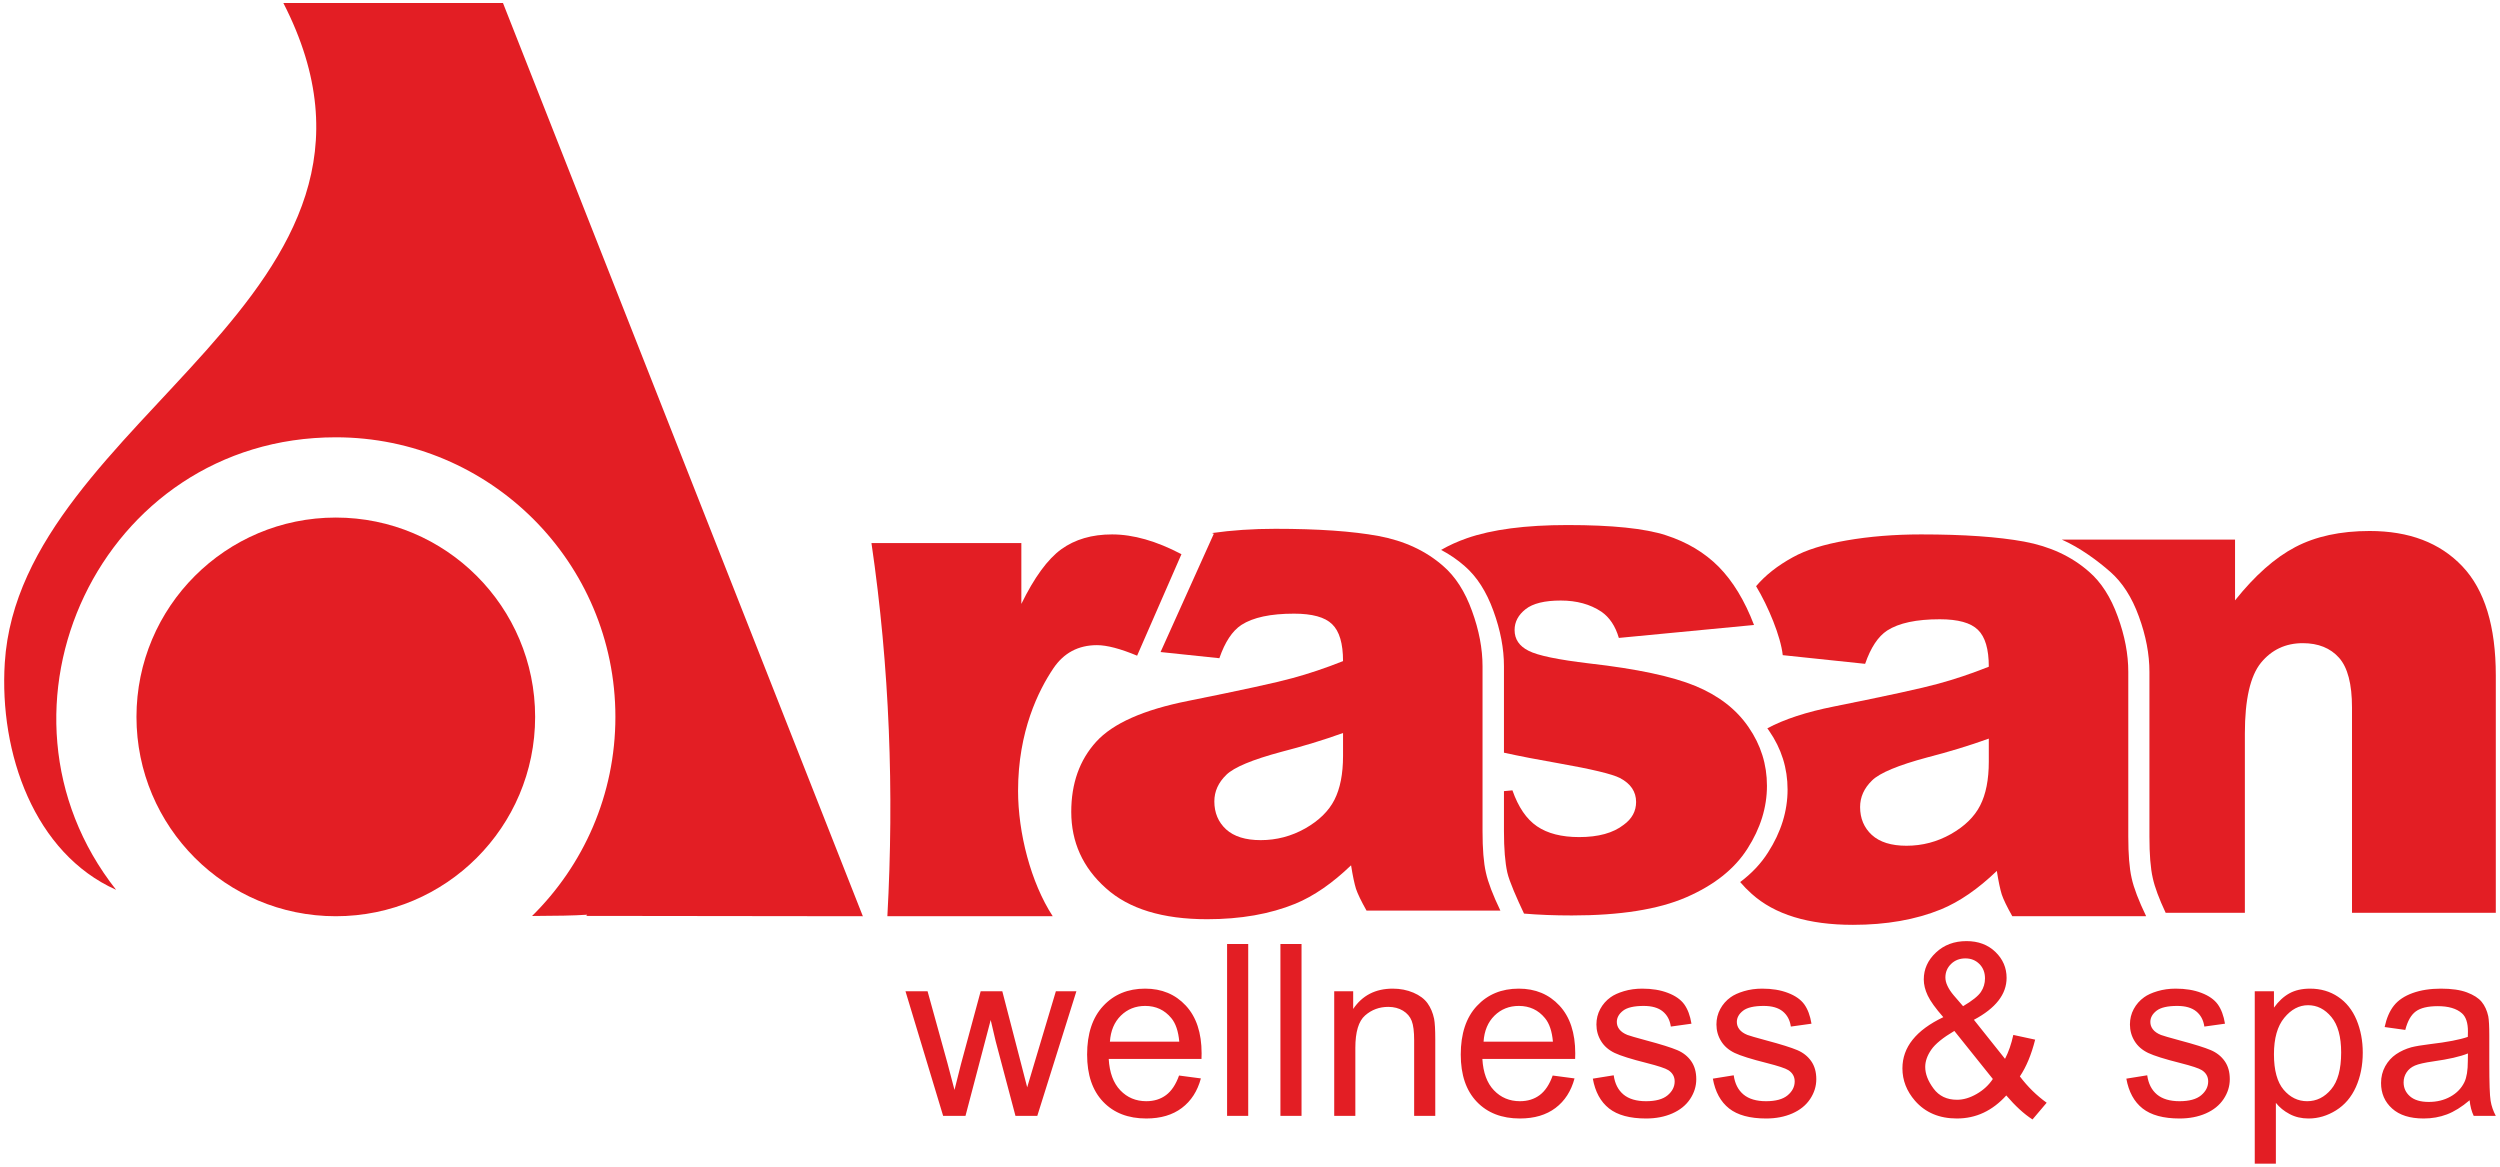
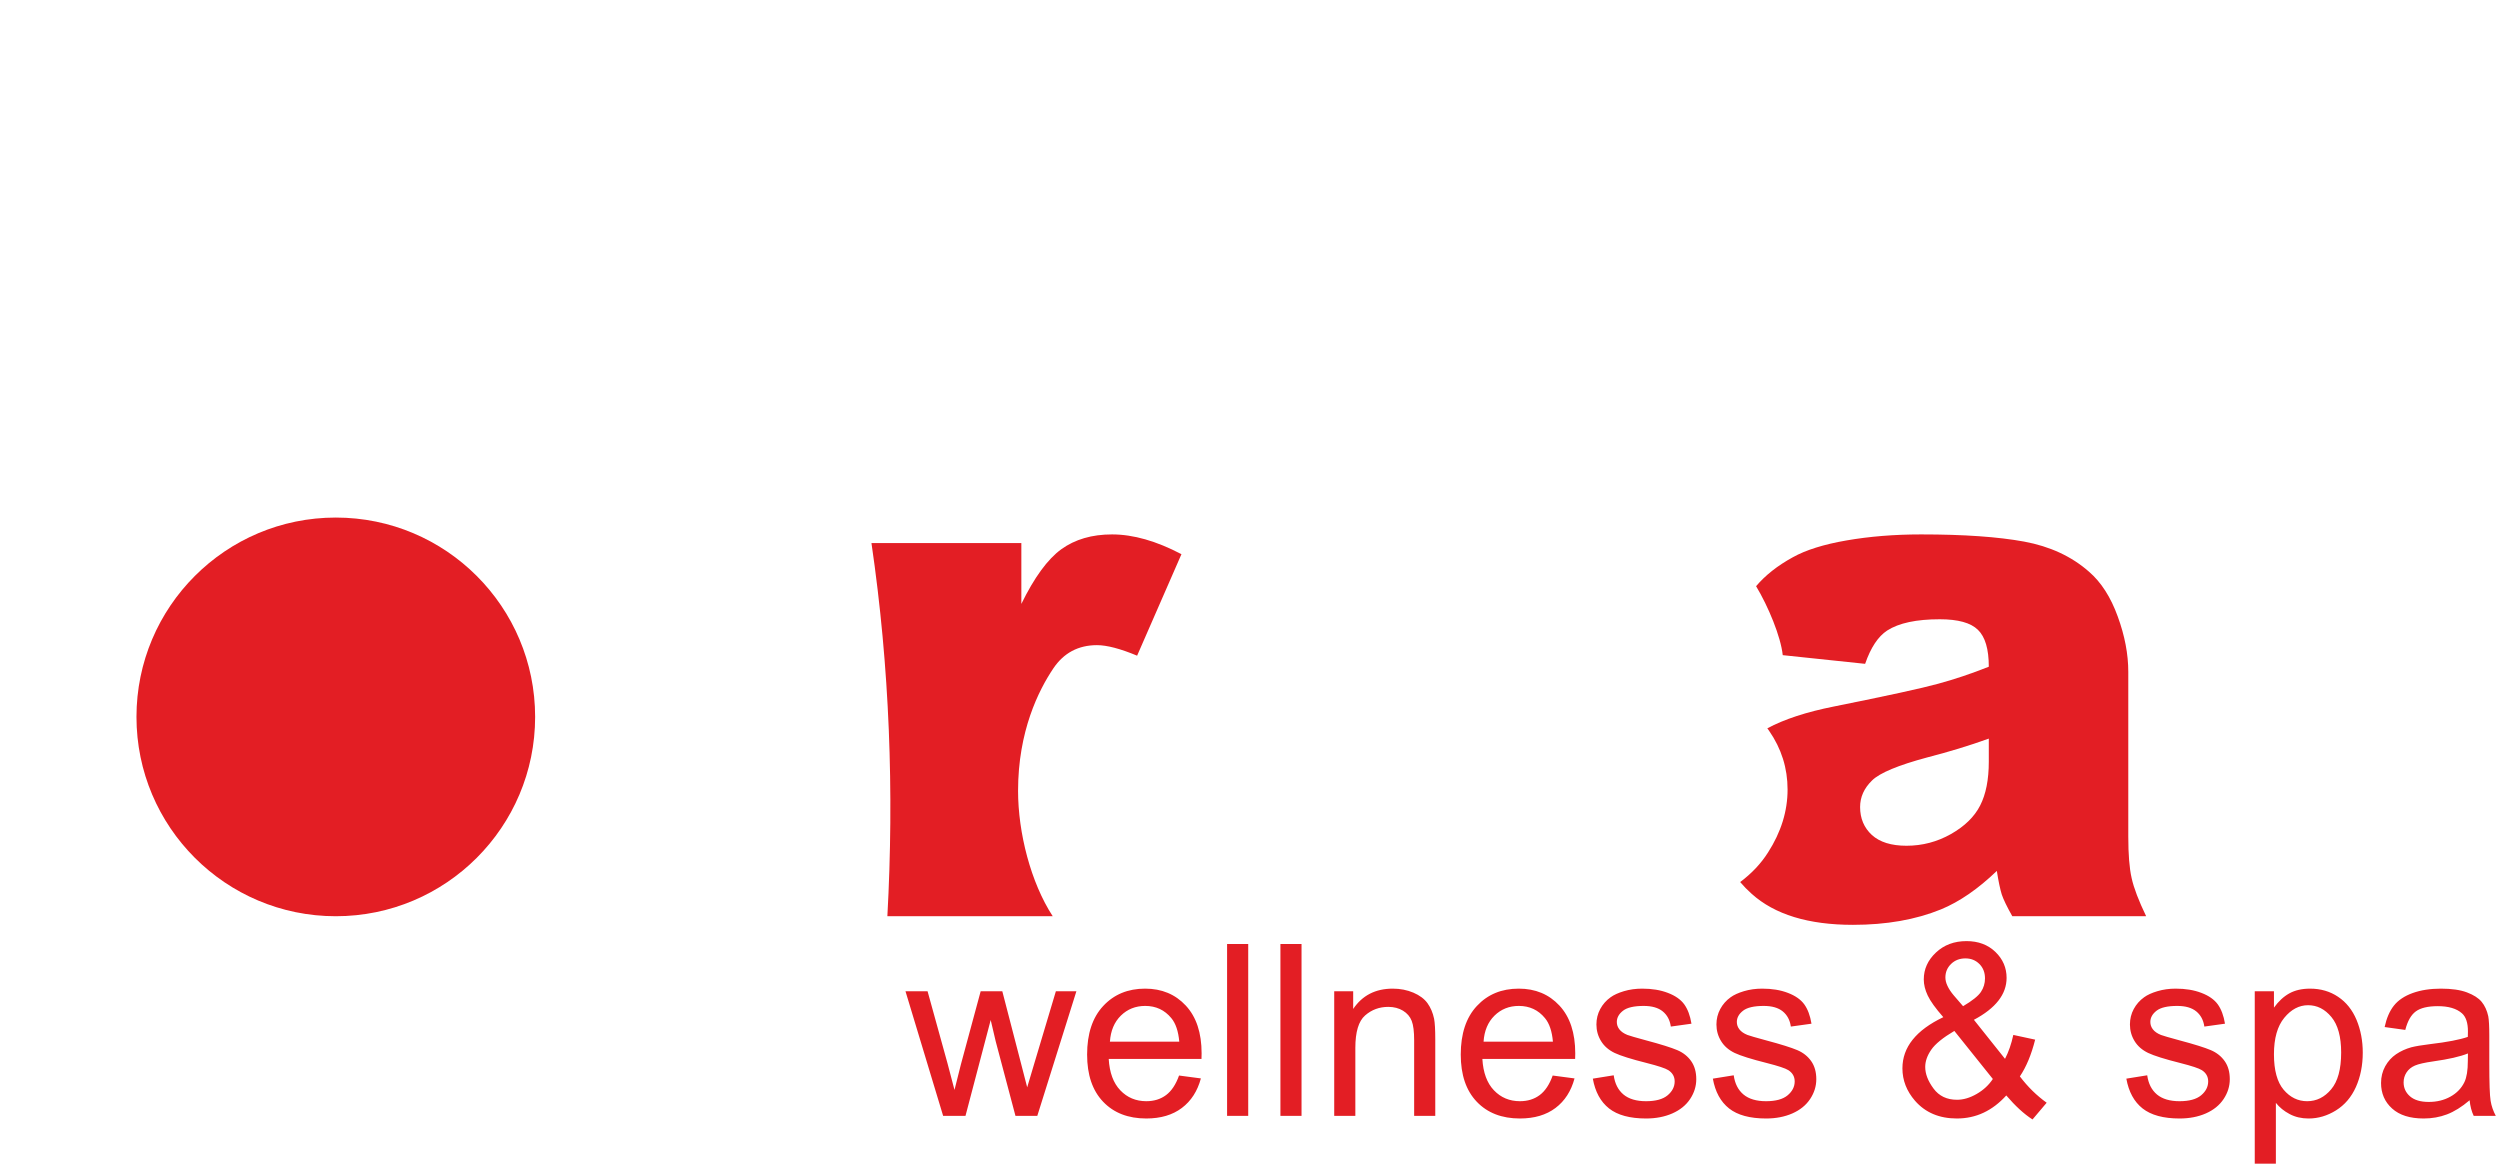
<svg xmlns="http://www.w3.org/2000/svg" xml:space="preserve" width="25.4mm" height="11.853mm" version="1.1" style="shape-rendering:geometricPrecision; text-rendering:geometricPrecision; image-rendering:optimizeQuality; fill-rule:evenodd; clip-rule:evenodd" viewBox="0 0 2539.98 1185.32">
  <defs>
    <style type="text/css">  .fil0 {fill:#E31E24} .fil1 {fill:#E31E24;fill-rule:nonzero}  </style>
  </defs>
  <g id="Слой_x0020_1">
    <g id="_2122662413312">
-       <path class="fil0" d="M595.57 930.57c95.31,0.12 215.41,0.22 281.07,0.34 -121.88,-309.28 -243.76,-618.57 -365.64,-927.86l-223.13 0c152.87,297.95 -267.22,419.61 -283.04,670.36 -5.81,92.13 30.17,193.51 113.09,230.66 -144.37,-183.18 -16.15,-459.76 223.23,-459.76 156.86,0 284.07,127.21 284.07,284.08 0,79.15 -32.4,150.75 -84.66,202.27 24.64,-0.12 42.34,-0.37 55.96,-1.3l-0.95 1.21z" />
-       <path class="fil1" d="M2094.87 548.27l175.94 0 0 61.72c20.21,-25.31 40.54,-43.33 61.24,-54.17 20.69,-10.84 45.78,-16.32 75.48,-16.32 40.19,0 71.48,11.94 94.25,35.92 22.64,23.86 33.97,60.87 33.97,110.92l0 241.08 -146.11 0 0 -208.57c0,-23.86 -4.38,-40.67 -13.15,-50.53 -8.77,-9.86 -21.06,-14.85 -36.89,-14.85 -17.4,0 -31.65,6.69 -42.49,19.96 -10.84,13.39 -16.32,37.26 -16.32,71.84l0 182.15 -80.48 0c-6.63,-14.15 -11.05,-25.9 -13.08,-35.26 -2.31,-10.11 -3.41,-24.1 -3.41,-42l0 -167.54c0,-17.9 -3.53,-36.64 -10.71,-56.25 -7.07,-19.6 -16.89,-34.75 -29.23,-45.53 -12.65,-11.07 -30.31,-24.24 -49.01,-32.57z" />
      <path class="fil1" d="M1894.97 674.46l-83.71 -8.81c-1.95,-18.78 -14.78,-49.74 -27.08,-70.07 9.4,-11.09 21.77,-20.86 37.25,-29.35 13.27,-7.43 31.54,-13.15 54.79,-17.17 23.25,-4.02 48.46,-6.09 75.61,-6.09 43.46,0 78.29,2.44 104.71,7.3 26.29,4.87 48.33,15.1 65.86,30.57 12.42,10.71 22.16,25.93 29.23,45.53 7.18,19.61 10.71,38.35 10.71,56.25l0 167.54c0,17.9 1.1,31.89 3.41,42 2.2,10.11 7.18,23.02 14.73,38.72l-136 0c-5.48,-9.74 -9,-17.05 -10.71,-22.15 -1.58,-5.12 -3.29,-13.03 -4.99,-23.87 -19,18.26 -37.87,31.29 -56.74,39.08 -25.69,10.47 -55.52,15.71 -89.49,15.71 -45.17,0 -79.51,-10.48 -102.88,-31.54 -4.28,-3.81 -8.16,-7.79 -11.66,-11.93 11.7,-8.77 21.15,-18.78 28.3,-30.06 13.29,-20.71 19.86,-42.02 19.86,-63.93 0,-21.68 -6.2,-41.52 -18.75,-59.66 -0.59,-0.86 -1.19,-1.71 -1.81,-2.56 17.17,-9.21 39.73,-16.61 67.71,-22.17 54.42,-10.95 89.73,-18.62 105.91,-23.13 16.2,-4.38 33.37,-10.1 51.39,-17.28 0,-17.9 -3.65,-30.32 -11.08,-37.51 -7.31,-7.17 -20.2,-10.7 -38.71,-10.7 -23.75,0 -41.53,3.77 -53.46,11.44 -9.25,6.09 -16.68,17.29 -22.4,33.84zm125.65 75.98c-19.96,7.19 -40.79,13.52 -62.59,19.12 -29.46,7.91 -48.21,15.71 -56,23.37 -8.16,7.92 -12.17,16.93 -12.17,27.03 0,11.57 4.01,21.07 11.93,28.37 8.03,7.3 19.73,10.96 35.18,10.96 16.2,0 31.29,-4.01 45.29,-11.93 13.89,-7.91 23.75,-17.54 29.59,-28.98 5.85,-11.44 8.77,-26.3 8.77,-44.56l0 -23.38z" />
-       <path class="fil1" d="M1528.02 803.8l8.61 -0.79c5.97,17.05 14.24,29.22 24.96,36.52 10.71,7.31 24.96,10.96 42.86,10.96 19.48,0 34.58,-4.13 45.29,-12.53 8.4,-6.1 12.54,-13.89 12.54,-23.13 0,-10.48 -5.48,-18.64 -16.43,-24.36 -7.8,-4.02 -28.62,-9.01 -62.35,-14.97 -21.23,-3.69 -39.72,-7.28 -55.48,-10.76l0 -87.82c0,-17.89 -3.54,-36.64 -10.72,-56.25 -7.07,-19.6 -16.81,-34.82 -29.22,-45.54 -7.21,-6.36 -15.19,-11.83 -23.91,-16.41 7.97,-4.6 16.7,-8.57 26.19,-11.88 25.45,-8.89 59.54,-13.39 102.27,-13.39 45.05,0 78.42,3.41 99.84,10.34 21.55,6.95 39.45,17.66 53.82,32.15 14.36,14.61 26.3,34.22 35.79,59.05l-137.33 13.15c-3.53,-12.05 -9.5,-20.95 -17.78,-26.67 -11.33,-7.55 -25.08,-11.31 -41.27,-11.31 -16.32,0 -28.26,2.91 -35.68,8.76 -7.42,5.84 -11.2,12.91 -11.2,21.18 0,9.38 4.74,16.32 14.13,21.07 9.37,4.87 30.06,9.13 61.84,12.9 48.34,5.48 84.13,13.15 107.76,22.89 23.49,9.74 41.52,23.62 53.93,41.76 12.55,18.15 18.75,37.99 18.75,59.67 0,21.91 -6.57,43.21 -19.84,63.91 -13.15,20.7 -33.97,37.14 -62.34,49.44 -28.38,12.29 -67.09,18.38 -116.03,18.38 -17.48,0 -33.68,-0.62 -48.62,-1.89 -7.06,-14.91 -14.96,-32.69 -16.98,-41.77 -2.25,-10.12 -3.4,-24.1 -3.4,-42.01l0 -40.65z" />
-       <path class="fil1" d="M1238.86 668.76l-59.74 -6.28 54.09 -120.11 -1.74 -0.8c20.05,-2.84 41.47,-4.3 64.26,-4.3 43.46,0 78.29,2.43 104.71,7.3 26.3,4.87 48.33,15.1 65.87,30.56 12.41,10.72 22.15,25.94 29.22,45.54 7.17,19.61 10.72,38.36 10.72,56.25l0 167.53c0,17.91 1.09,31.9 3.4,42.01 2.2,10.1 7.18,23.02 14.73,38.72l-136 0c-5.48,-9.74 -9,-17.05 -10.71,-22.16 -1.58,-5.12 -3.29,-13.03 -4.99,-23.86 -19,18.26 -37.87,31.29 -56.74,39.08 -25.69,10.47 -55.52,15.7 -89.49,15.7 -45.17,0 -79.51,-10.47 -102.88,-31.53 -23.5,-20.94 -35.19,-46.88 -35.19,-77.56 0,-28.86 8.41,-52.6 25.33,-71.23 16.92,-18.63 48.09,-32.5 93.51,-41.51 54.42,-10.96 89.72,-18.63 105.92,-23.14 16.19,-4.38 33.36,-10.1 51.38,-17.28 0,-17.9 -3.65,-30.32 -11.08,-37.51 -7.31,-7.18 -20.21,-10.7 -38.71,-10.7 -23.75,0 -41.52,3.76 -53.46,11.43 -9.26,6.1 -16.67,17.29 -22.41,33.85zm125.66 75.98c-19.97,7.19 -40.79,13.52 -62.58,19.12 -29.47,7.91 -48.22,15.7 -56.01,23.37 -8.16,7.91 -12.17,16.93 -12.17,27.03 0,11.56 4.01,21.06 11.93,28.37 8.03,7.3 19.73,10.96 35.19,10.96 16.19,0 31.28,-4.02 45.29,-11.93 13.88,-7.92 23.74,-17.54 29.58,-28.98 5.84,-11.44 8.77,-26.31 8.77,-44.56l0 -23.38z" />
      <path class="fil1" d="M885.38 551.75l152.3 0 0 61.84c13.15,-26.9 26.66,-45.4 40.54,-55.51 14,-10.11 31.17,-15.1 51.63,-15.1 21.54,0 45.04,6.7 70.49,20.09l-45.05 103.12c-17.17,-7.18 -30.8,-10.7 -40.79,-10.7 -18.99,0 -33.79,7.95 -44.32,23.61 -14.91,22.19 -35.84,63.68 -35.84,124.44 0,42.45 12.84,92.98 35.2,127.35 -56,0 -111.99,0 -167.99,0 6.9,-126.41 2.32,-252.78 -16.17,-379.14z" />
      <path class="fil0" d="M341.15 525.85c111.83,0 202.52,90.7 202.52,202.53 0,111.84 -90.69,202.53 -202.52,202.53 -111.84,0 -202.53,-90.69 -202.53,-202.53 0,-111.83 90.69,-202.53 202.53,-202.53z" />
      <path class="fil1" d="M958.21 1133.73l-38.25 -126.57 22.44 0 20.2 73.04 7.15 27.19c0.29,-1.34 2.48,-10.04 6.55,-26.09l20.04 -74.14 21.99 0 19.06 73.49 6.22 24.1 7.27 -24.43 21.87 -73.16 20.85 0 -39.71 126.57 -22.19 0 -20.08 -75.72 -5.08 -21.67 -25.61 97.39 -22.72 0zm239.69 -40.97l22.19 2.93c-3.46,12.88 -9.92,22.92 -19.35,30.03 -9.43,7.12 -21.46,10.69 -36.13,10.69 -18.45,0 -33.09,-5.69 -43.9,-17.07 -10.81,-11.34 -16.22,-27.31 -16.22,-47.84 0,-21.21 5.45,-37.72 16.38,-49.42 10.94,-11.75 25.12,-17.6 42.56,-17.6 16.87,0 30.65,5.73 41.33,17.23 10.7,11.51 16.06,27.68 16.06,48.53 0,1.26 -0.04,3.17 -0.12,5.69l-94.26 0c0.81,13.86 4.72,24.51 11.79,31.87 7.03,7.36 15.85,11.05 26.38,11.05 7.84,0 14.55,-2.07 20.08,-6.21 5.57,-4.15 9.96,-10.78 13.21,-19.88zm-70.24 -34.38l70.48 0c-0.94,-10.65 -3.66,-18.62 -8.09,-23.95 -6.79,-8.25 -15.65,-12.39 -26.5,-12.39 -9.83,0 -18.09,3.29 -24.79,9.87 -6.67,6.59 -10.37,15.41 -11.1,26.47zm119.05 75.35l0 -174.61 21.47 0 0 174.61 -21.47 0zm54.19 0l0 -174.61 21.45 0 0 174.61 -21.45 0zm54.66 0l0 -126.57 19.27 0 0 17.96c9.26,-13.77 22.68,-20.64 40.19,-20.64 7.65,0 14.64,1.38 21.02,4.1 6.38,2.73 11.18,6.35 14.35,10.77 3.17,4.43 5.41,9.72 6.67,15.82 0.77,3.98 1.17,10.93 1.17,20.85l0 77.71 -21.46 0 0 -76.9c0,-8.74 -0.81,-15.28 -2.48,-19.59 -1.66,-4.31 -4.63,-7.77 -8.86,-10.36 -4.22,-2.57 -9.22,-3.87 -14.92,-3.87 -9.1,0 -16.94,2.89 -23.57,8.7 -6.62,5.77 -9.92,16.79 -9.92,32.97l0 69.05 -21.46 0zm221.97 -40.97l22.19 2.93c-3.45,12.88 -9.91,22.92 -19.34,30.03 -9.43,7.12 -21.47,10.69 -36.14,10.69 -18.45,0 -33.08,-5.69 -43.9,-17.07 -10.81,-11.34 -16.22,-27.31 -16.22,-47.84 0,-21.21 5.45,-37.72 16.39,-49.42 10.93,-11.75 25.11,-17.6 42.55,-17.6 16.87,0 30.65,5.73 41.34,17.23 10.69,11.51 16.05,27.68 16.05,48.53 0,1.26 -0.04,3.17 -0.12,5.69l-94.25 0c0.81,13.86 4.71,24.51 11.78,31.87 7.03,7.36 15.85,11.05 26.38,11.05 7.85,0 14.55,-2.07 20.08,-6.21 5.57,-4.15 9.96,-10.78 13.21,-19.88zm-70.24 -34.38l70.48 0c-0.93,-10.65 -3.66,-18.62 -8.09,-23.95 -6.78,-8.25 -15.64,-12.39 -26.5,-12.39 -9.83,0 -18.08,3.29 -24.79,9.87 -6.67,6.59 -10.37,15.41 -11.1,26.47zm111.01 37.55l21.22 -3.41c1.17,8.49 4.51,15 9.95,19.55 5.45,4.51 13.09,6.78 22.85,6.78 9.87,0 17.19,-1.99 21.98,-6.01 4.76,-3.99 7.16,-8.7 7.16,-14.1 0,-4.84 -2.16,-8.66 -6.42,-11.42 -3.01,-1.92 -10.33,-4.32 -21.95,-7.28 -15.69,-3.94 -26.54,-7.36 -32.64,-10.24 -6.06,-2.93 -10.65,-6.91 -13.78,-12.04 -3.13,-5.08 -4.71,-10.73 -4.71,-16.91 0,-5.64 1.3,-10.84 3.86,-15.64 2.6,-4.8 6.09,-8.78 10.52,-11.95 3.34,-2.44 7.89,-4.51 13.62,-6.22 5.77,-1.71 11.91,-2.56 18.5,-2.56 9.91,0 18.61,1.42 26.09,4.31 7.52,2.84 13.05,6.74 16.62,11.62 3.54,4.92 6.02,11.46 7.36,19.68l-20.97 2.92c-0.94,-6.58 -3.7,-11.75 -8.26,-15.45 -4.55,-3.69 -10.97,-5.52 -19.3,-5.52 -9.8,0 -16.83,1.62 -21.02,4.87 -4.18,3.26 -6.29,7.08 -6.29,11.42 0,2.77 0.85,5.29 2.59,7.52 1.76,2.28 4.48,4.19 8.21,5.69 2.16,0.82 8.42,2.65 18.91,5.49 15.12,4.03 25.68,7.36 31.7,9.92 6.02,2.56 10.73,6.34 14.15,11.22 3.45,4.92 5.16,11.01 5.16,18.33 0,7.11 -2.07,13.82 -6.26,20.12 -4.19,6.3 -10.21,11.18 -18.05,14.63 -7.89,3.46 -16.79,5.16 -26.7,5.16 -16.42,0 -28.99,-3.41 -37.6,-10.2 -8.62,-6.82 -14.11,-16.9 -16.5,-30.28zm121.94 0l21.21 -3.41c1.18,8.49 4.51,15 9.96,19.55 5.45,4.51 13.09,6.78 22.84,6.78 9.88,0 17.19,-1.99 21.99,-6.01 4.76,-3.99 7.16,-8.7 7.16,-14.1 0,-4.84 -2.16,-8.66 -6.42,-11.42 -3.01,-1.92 -10.33,-4.32 -21.96,-7.28 -15.68,-3.94 -26.54,-7.36 -32.63,-10.24 -6.06,-2.93 -10.65,-6.91 -13.78,-12.04 -3.13,-5.08 -4.72,-10.73 -4.72,-16.91 0,-5.64 1.3,-10.84 3.87,-15.64 2.6,-4.8 6.09,-8.78 10.52,-11.95 3.34,-2.44 7.89,-4.51 13.62,-6.22 5.77,-1.71 11.91,-2.56 18.49,-2.56 9.92,0 18.62,1.42 26.1,4.31 7.52,2.84 13.05,6.74 16.62,11.62 3.54,4.92 6.02,11.46 7.36,19.68l-20.97 2.92c-0.94,-6.58 -3.71,-11.75 -8.26,-15.45 -4.55,-3.69 -10.97,-5.52 -19.3,-5.52 -9.8,0 -16.83,1.62 -21.02,4.87 -4.18,3.26 -6.3,7.08 -6.3,11.42 0,2.77 0.86,5.29 2.6,7.52 1.75,2.28 4.48,4.19 8.21,5.69 2.16,0.82 8.42,2.65 18.91,5.49 15.12,4.03 25.68,7.36 31.7,9.92 6.02,2.56 10.73,6.34 14.14,11.22 3.46,4.92 5.17,11.01 5.17,18.33 0,7.11 -2.08,13.82 -6.27,20.12 -4.18,6.3 -10.2,11.18 -18.04,14.63 -7.89,3.46 -16.79,5.16 -26.7,5.16 -16.43,0 -28.99,-3.41 -37.6,-10.2 -8.62,-6.82 -14.11,-16.9 -16.5,-30.28zm298.14 17.07c-7.08,7.81 -14.8,13.66 -23.13,17.56 -8.34,3.91 -17.36,5.85 -27.07,5.85 -17.89,0 -32.07,-6.01 -42.56,-18.04 -8.49,-9.84 -12.76,-20.77 -12.76,-32.89 0,-10.77 3.45,-20.48 10.4,-29.14 6.95,-8.7 17.36,-16.3 31.14,-22.88 -7.93,-9.02 -13.21,-16.38 -15.85,-22.03 -2.65,-5.61 -3.99,-11.06 -3.99,-16.3 0,-10.49 4.11,-19.59 12.36,-27.32 8.21,-7.76 18.58,-11.62 31.09,-11.62 11.91,0 21.71,3.66 29.31,10.97 7.6,7.32 11.38,16.14 11.38,26.38 0,16.63 -11.05,30.85 -33.21,42.6l31.62 39.67c3.62,-6.99 6.43,-15.08 8.42,-24.3l22.19 4.79c-3.82,15.2 -8.98,27.64 -15.53,37.36 8.01,10.6 17.12,19.51 27.23,26.74l-14.38 16.99c-8.62,-5.49 -17.48,-13.66 -26.66,-24.39zm-43.9 -90.68c9.34,-5.53 15.36,-10.32 18.12,-14.47 2.77,-4.15 4.15,-8.74 4.15,-13.78 0,-5.97 -1.91,-10.85 -5.69,-14.63 -3.78,-3.78 -8.54,-5.69 -14.19,-5.69 -5.81,0 -10.69,1.87 -14.55,5.61 -3.86,3.74 -5.81,8.33 -5.81,13.78 0,2.68 0.69,5.56 2.11,8.53 1.39,3.01 3.46,6.18 6.26,9.51l9.6 11.14zm30.24 73.94l-39.11 -48.82c-11.62,6.87 -19.46,13.25 -23.49,19.15 -4.06,5.89 -6.1,11.7 -6.1,17.47 0,7.04 2.81,14.35 8.46,21.95 5.61,7.6 13.57,11.38 23.86,11.38 6.42,0 13.09,-1.95 19.91,-5.89 6.87,-3.94 12.36,-9.02 16.47,-15.24zm135.63 -0.33l21.22 -3.41c1.18,8.49 4.51,15 9.96,19.55 5.45,4.51 13.09,6.78 22.84,6.78 9.88,0 17.19,-1.99 21.99,-6.01 4.76,-3.99 7.15,-8.7 7.15,-14.1 0,-4.84 -2.15,-8.66 -6.42,-11.42 -3.01,-1.92 -10.32,-4.32 -21.95,-7.28 -15.69,-3.94 -26.54,-7.36 -32.63,-10.24 -6.06,-2.93 -10.66,-6.91 -13.78,-12.04 -3.13,-5.08 -4.72,-10.73 -4.72,-16.91 0,-5.64 1.3,-10.84 3.86,-15.64 2.6,-4.8 6.1,-8.78 10.53,-11.95 3.33,-2.44 7.88,-4.51 13.62,-6.22 5.77,-1.71 11.9,-2.56 18.49,-2.56 9.92,0 18.62,1.42 26.1,4.31 7.51,2.84 13.04,6.74 16.62,11.62 3.54,4.92 6.01,11.46 7.35,19.68l-20.97 2.92c-0.93,-6.58 -3.7,-11.75 -8.25,-15.45 -4.55,-3.69 -10.97,-5.52 -19.31,-5.52 -9.79,0 -16.82,1.62 -21.01,4.87 -4.19,3.26 -6.3,7.08 -6.3,11.42 0,2.77 0.86,5.29 2.6,7.52 1.75,2.28 4.48,4.19 8.21,5.69 2.16,0.82 8.42,2.65 18.9,5.49 15.12,4.03 25.69,7.36 31.71,9.92 6.01,2.56 10.73,6.34 14.14,11.22 3.46,4.92 5.16,11.01 5.16,18.33 0,7.11 -2.07,13.82 -6.26,20.12 -4.18,6.3 -10.2,11.18 -18.04,14.63 -7.89,3.46 -16.79,5.16 -26.71,5.16 -16.42,0 -28.98,-3.41 -37.6,-10.2 -8.61,-6.82 -14.1,-16.9 -16.5,-30.28zm130.48 86.34l0 -175.11 19.51 0 0 16.62c4.59,-6.42 9.79,-11.25 15.6,-14.47 5.78,-3.21 12.81,-4.83 21.06,-4.83 10.81,0 20.32,2.76 28.57,8.33 8.26,5.53 14.47,13.37 18.7,23.45 4.19,10.12 6.3,21.18 6.3,33.25 0,12.89 -2.32,24.51 -6.95,34.88 -4.63,10.32 -11.38,18.24 -20.24,23.77 -8.82,5.49 -18.13,8.25 -27.88,8.25 -7.16,0 -13.58,-1.5 -19.23,-4.51 -5.69,-3 -10.33,-6.78 -13.98,-11.38l0 61.75 -21.46 0zm19.51 -111.05c0,16.22 3.29,28.21 9.83,35.97 6.59,7.76 14.55,11.66 23.9,11.66 9.51,0 17.64,-4.02 24.39,-12.07 6.79,-8.04 10.16,-20.48 10.16,-37.35 0,-16.1 -3.29,-28.13 -9.91,-36.13 -6.63,-8.01 -14.51,-11.99 -23.7,-11.99 -9.1,0 -17.16,4.26 -24.15,12.76 -7.03,8.53 -10.52,20.89 -10.52,37.15zm198.79 46.66c-7.96,6.79 -15.64,11.54 -23,14.35 -7.36,2.8 -15.24,4.18 -23.69,4.18 -13.91,0 -24.6,-3.37 -32.08,-10.16 -7.48,-6.74 -11.21,-15.4 -11.21,-25.93 0,-6.18 1.42,-11.83 4.22,-16.95 2.85,-5.12 6.55,-9.18 11.1,-12.27 4.59,-3.09 9.71,-5.45 15.44,-7.04 4.23,-1.09 10.61,-2.15 19.11,-3.21 17.31,-2.03 30.12,-4.51 38.29,-7.35 0.08,-2.93 0.12,-4.8 0.12,-5.57 0,-8.7 -2.03,-14.84 -6.1,-18.41 -5.49,-4.84 -13.66,-7.24 -24.47,-7.24 -10.12,0 -17.6,1.79 -22.39,5.33 -4.84,3.53 -8.38,9.79 -10.69,18.81l-20.98 -2.92c1.92,-8.98 5.04,-16.26 9.43,-21.79 4.39,-5.53 10.73,-9.75 19.03,-12.76 8.25,-2.97 17.88,-4.47 28.77,-4.47 10.81,0 19.64,1.26 26.42,3.82 6.75,2.56 11.75,5.73 14.92,9.59 3.17,3.86 5.41,8.74 6.71,14.63 0.69,3.66 1.05,10.24 1.05,19.72l0 28.45c0,19.87 0.45,32.43 1.34,37.76 0.86,5.32 2.65,10.4 5.25,15.28l-22.44 0c-2.16,-4.51 -3.53,-9.8 -4.15,-15.85zm-1.7 -47.56c-7.81,3.17 -19.51,5.86 -35.12,8.05 -8.86,1.26 -15.12,2.68 -18.78,4.27 -3.66,1.59 -6.46,3.9 -8.45,6.91 -1.99,3.05 -3.01,6.42 -3.01,10.16 0,5.65 2.15,10.41 6.5,14.19 4.35,3.78 10.69,5.69 19.03,5.69 8.25,0 15.61,-1.79 22.07,-5.41 6.42,-3.57 11.17,-8.49 14.18,-14.71 2.32,-4.84 3.46,-11.95 3.46,-21.34l0.12 -7.81z" />
    </g>
  </g>
</svg>